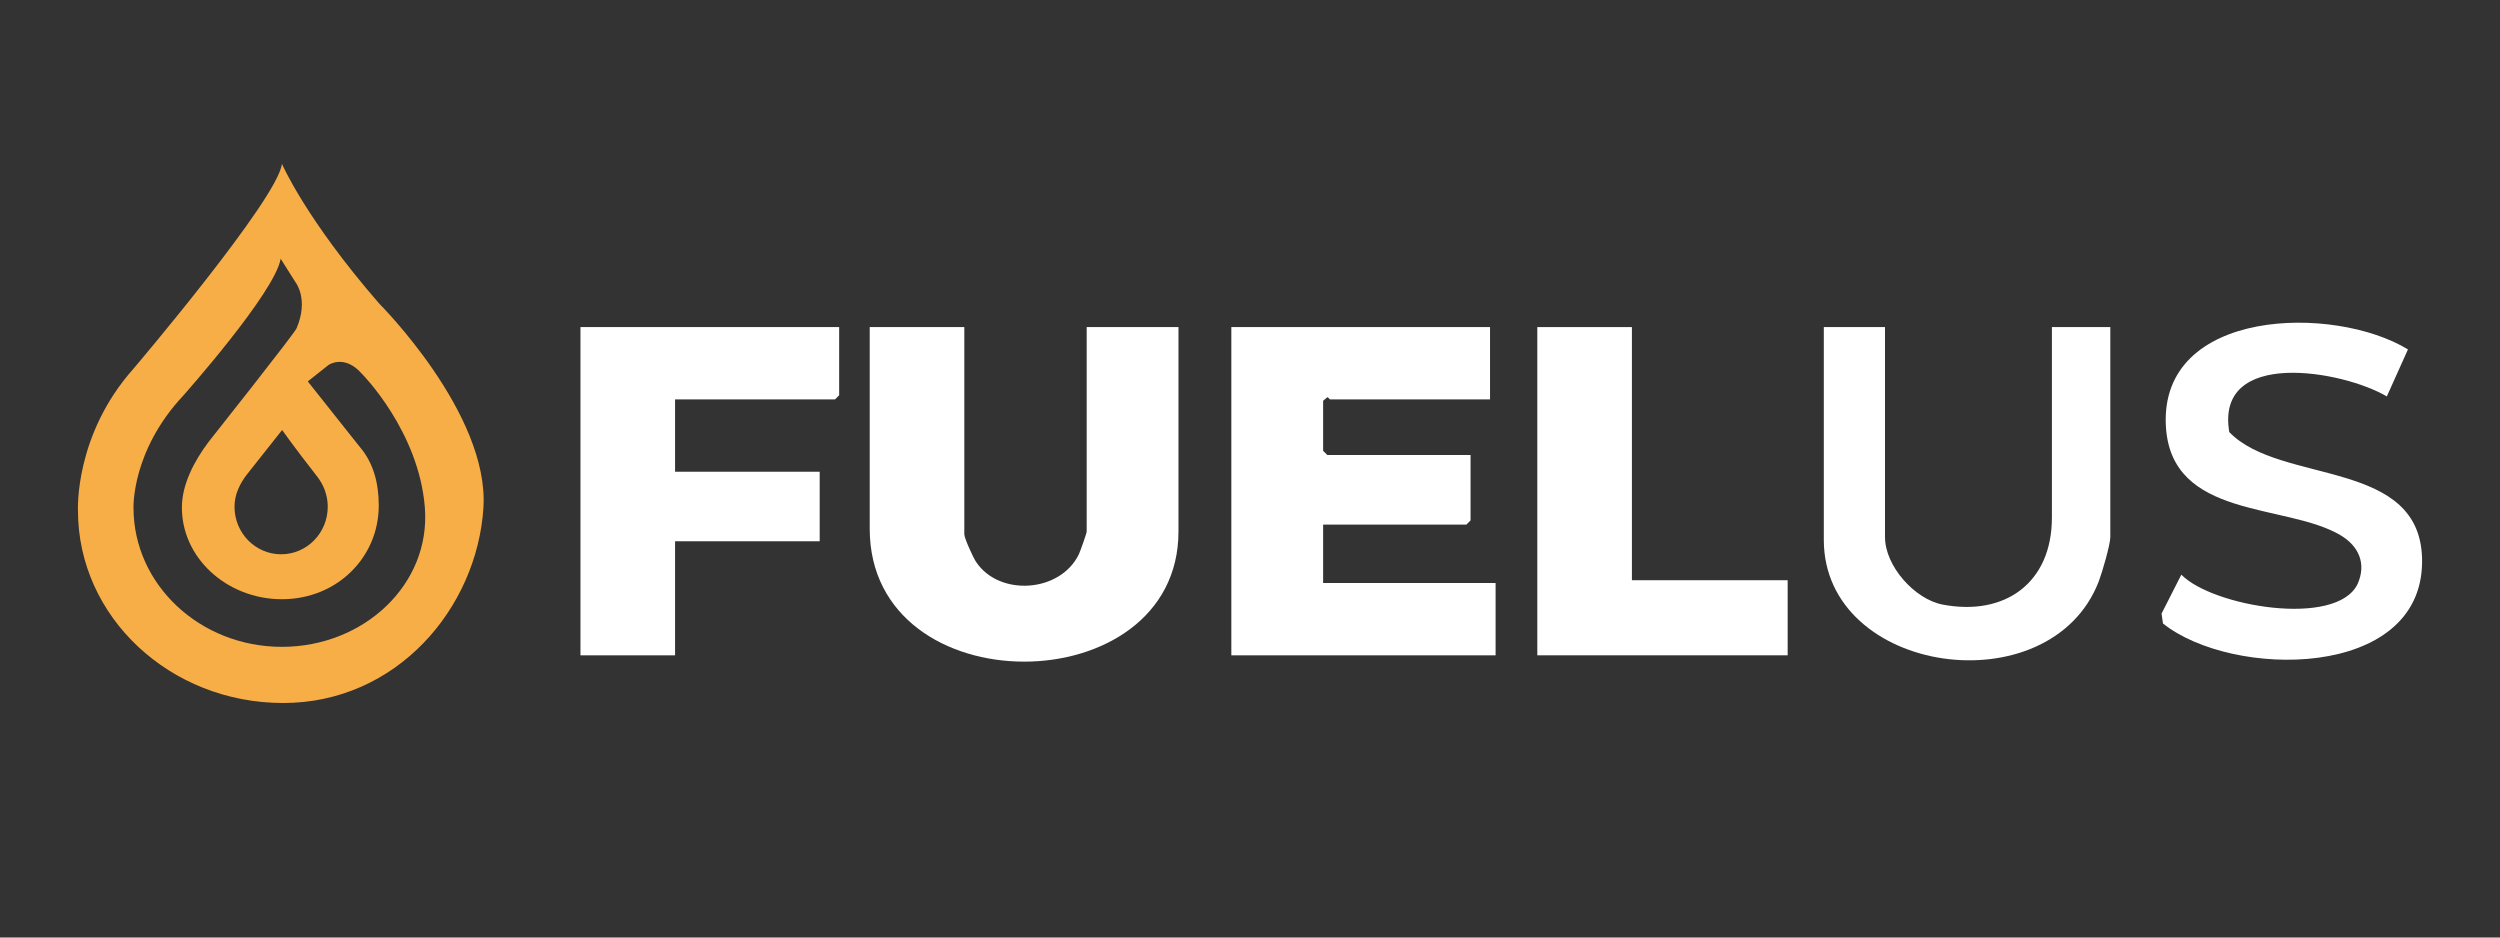
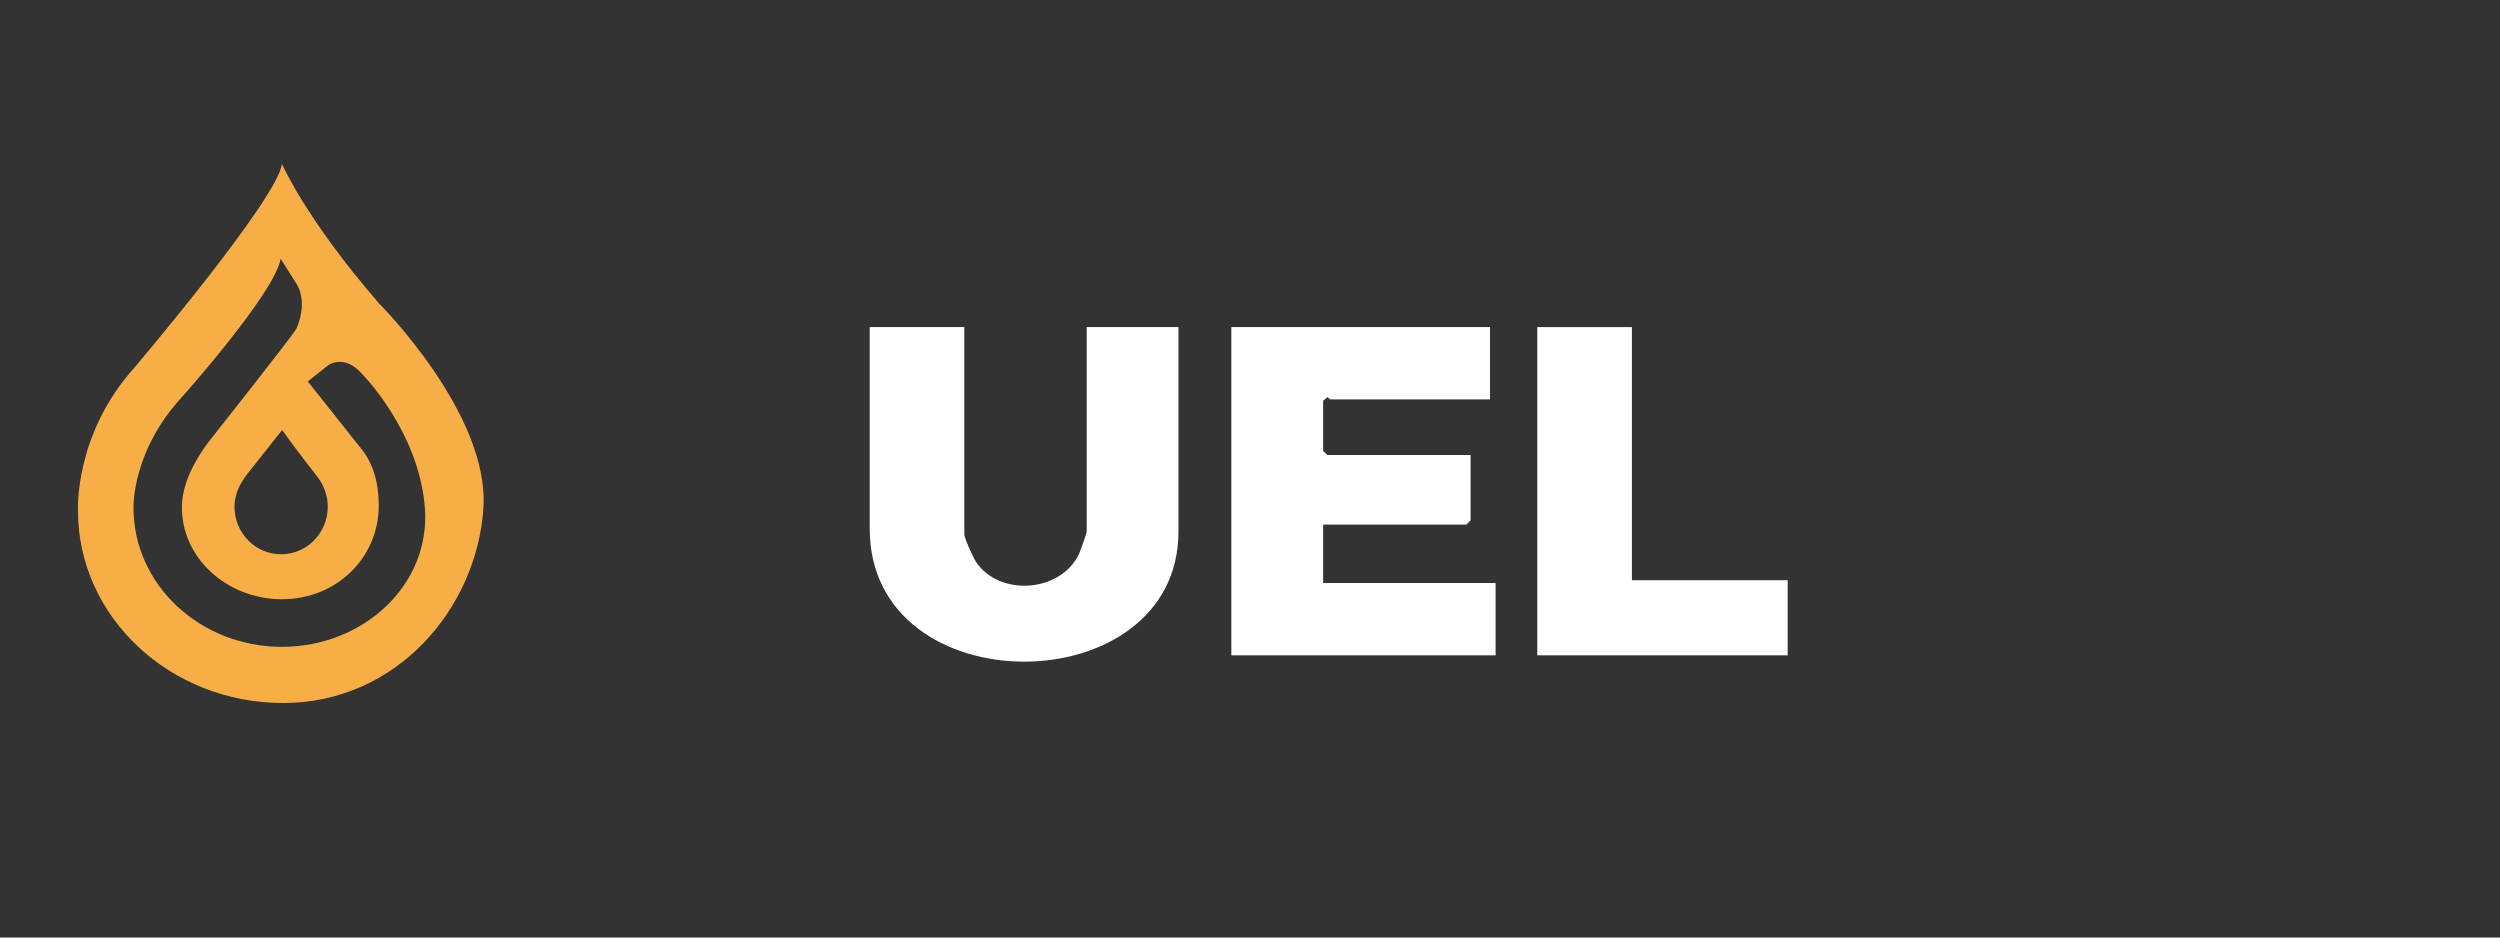
<svg xmlns="http://www.w3.org/2000/svg" id="Capa_1" data-name="Capa 1" viewBox="0 0 800 300">
  <rect x="0" y="0" width="800" height="300" fill="#333333" stroke="none" />
  <defs>
    <style>      .cls-1 {        fill: #fff;      }      .cls-2 {        fill: #f8ae47;      }    </style>
  </defs>
  <g>
    <path class="cls-1" d="M476.81,104.67v23.14h-51.18c-.22,0-.53-.71-.89-.69l-1.34,1.13v16.02l1.34,1.34h45.84v20.92l-1.34,1.34h-45.84v18.69h55.19v23.14h-84.56v-105.03h82.78Z" />
    <path class="cls-1" d="M308.58,104.67v66.31c0,1.23,2.8,7.37,3.71,8.75,7.38,11.23,26.99,9.96,32.94-2.36.47-.97,2.51-6.75,2.51-7.28v-65.42h29.37v65.42c0,55.25-98.8,56.07-98.8-.89v-64.53h30.26Z" />
-     <polygon class="cls-1" points="268.53 104.67 268.53 126.48 267.2 127.81 216.02 127.81 216.02 150.95 262.3 150.95 262.3 173.21 216.02 173.21 216.02 209.7 185.75 209.7 185.75 104.67 268.53 104.67" />
-     <path class="cls-1" d="M603.2,104.67v67.2c0,9.22,9.44,19.88,18.46,21.6,19.92,3.79,34.95-6.95,34.95-27.83v-60.97h18.69v67.2c0,2.38-2.65,11.46-3.68,14.13-15.44,40.19-88,30.08-88-13.24v-68.09h19.58Z" />
    <polygon class="cls-1" points="522.21 104.67 522.21 185.67 572.05 185.67 572.05 209.7 491.94 209.7 491.94 104.67 522.21 104.67" />
-     <path class="cls-1" d="M770.55,111.81l-6.77,15.05c-14.09-8.34-55.01-15.53-50.41,11.41,16.43,17.09,61.96,8.09,61.7,41.61-.29,37.77-60.89,37.29-82.92,19.63l-.45-3.16,6.33-12.46c9.88,10.17,49.6,17.01,56.39,3.01,2.91-6.5.4-12.17-5.49-15.65-17.48-10.33-54.24-5.01-55.85-34.94-2.03-37.82,53.94-38.9,77.47-24.49Z" />
  </g>
  <path class="cls-2" d="M154.7,162.5c-2.11,32.25-27.82,62.46-64.08,62.46s-65.67-27.56-65.67-61.55c0,0-1.22-24.13,17.77-45.43,0,0,46.37-54.56,47.49-65.57,0,0,7.57,17.61,31.16,44.76,0,0,35.29,35.24,33.32,65.33ZM79.11,151.7c-2.27,2.92-4.07,6.4-4.07,10.45,0,8.41,6.68,15.22,14.92,15.22s14.92-6.82,14.92-15.22c0-3.67-1.31-7.01-3.39-9.67-7.13-9.1-11.21-14.88-11.21-14.88,0,0-9.58,12.05-11.16,14.09ZM115.85,119.66c-5.62-6.46-10.72-2.87-10.72-2.87l-6.64,5.26,16.55,20.85c4.47,5.15,6.16,11.73,6.16,18.88,0,16.55-13.34,29.97-31,29.97s-32.4-13.42-31.98-29.97c.17-6.71,3.67-13.94,8.55-20.4,0,0,27.37-34.53,28.14-36.33,3.93-9.26-.26-14.6-.26-14.6l-4.84-7.66c-1.77,10.77-31.16,43.79-31.16,43.79-16.6,17.71-15.93,35.9-15.93,35.9,0,24.58,21.26,44.51,47.49,44.51s47.64-19.99,45.75-44.51-20.12-42.84-20.12-42.84Z" />
</svg>